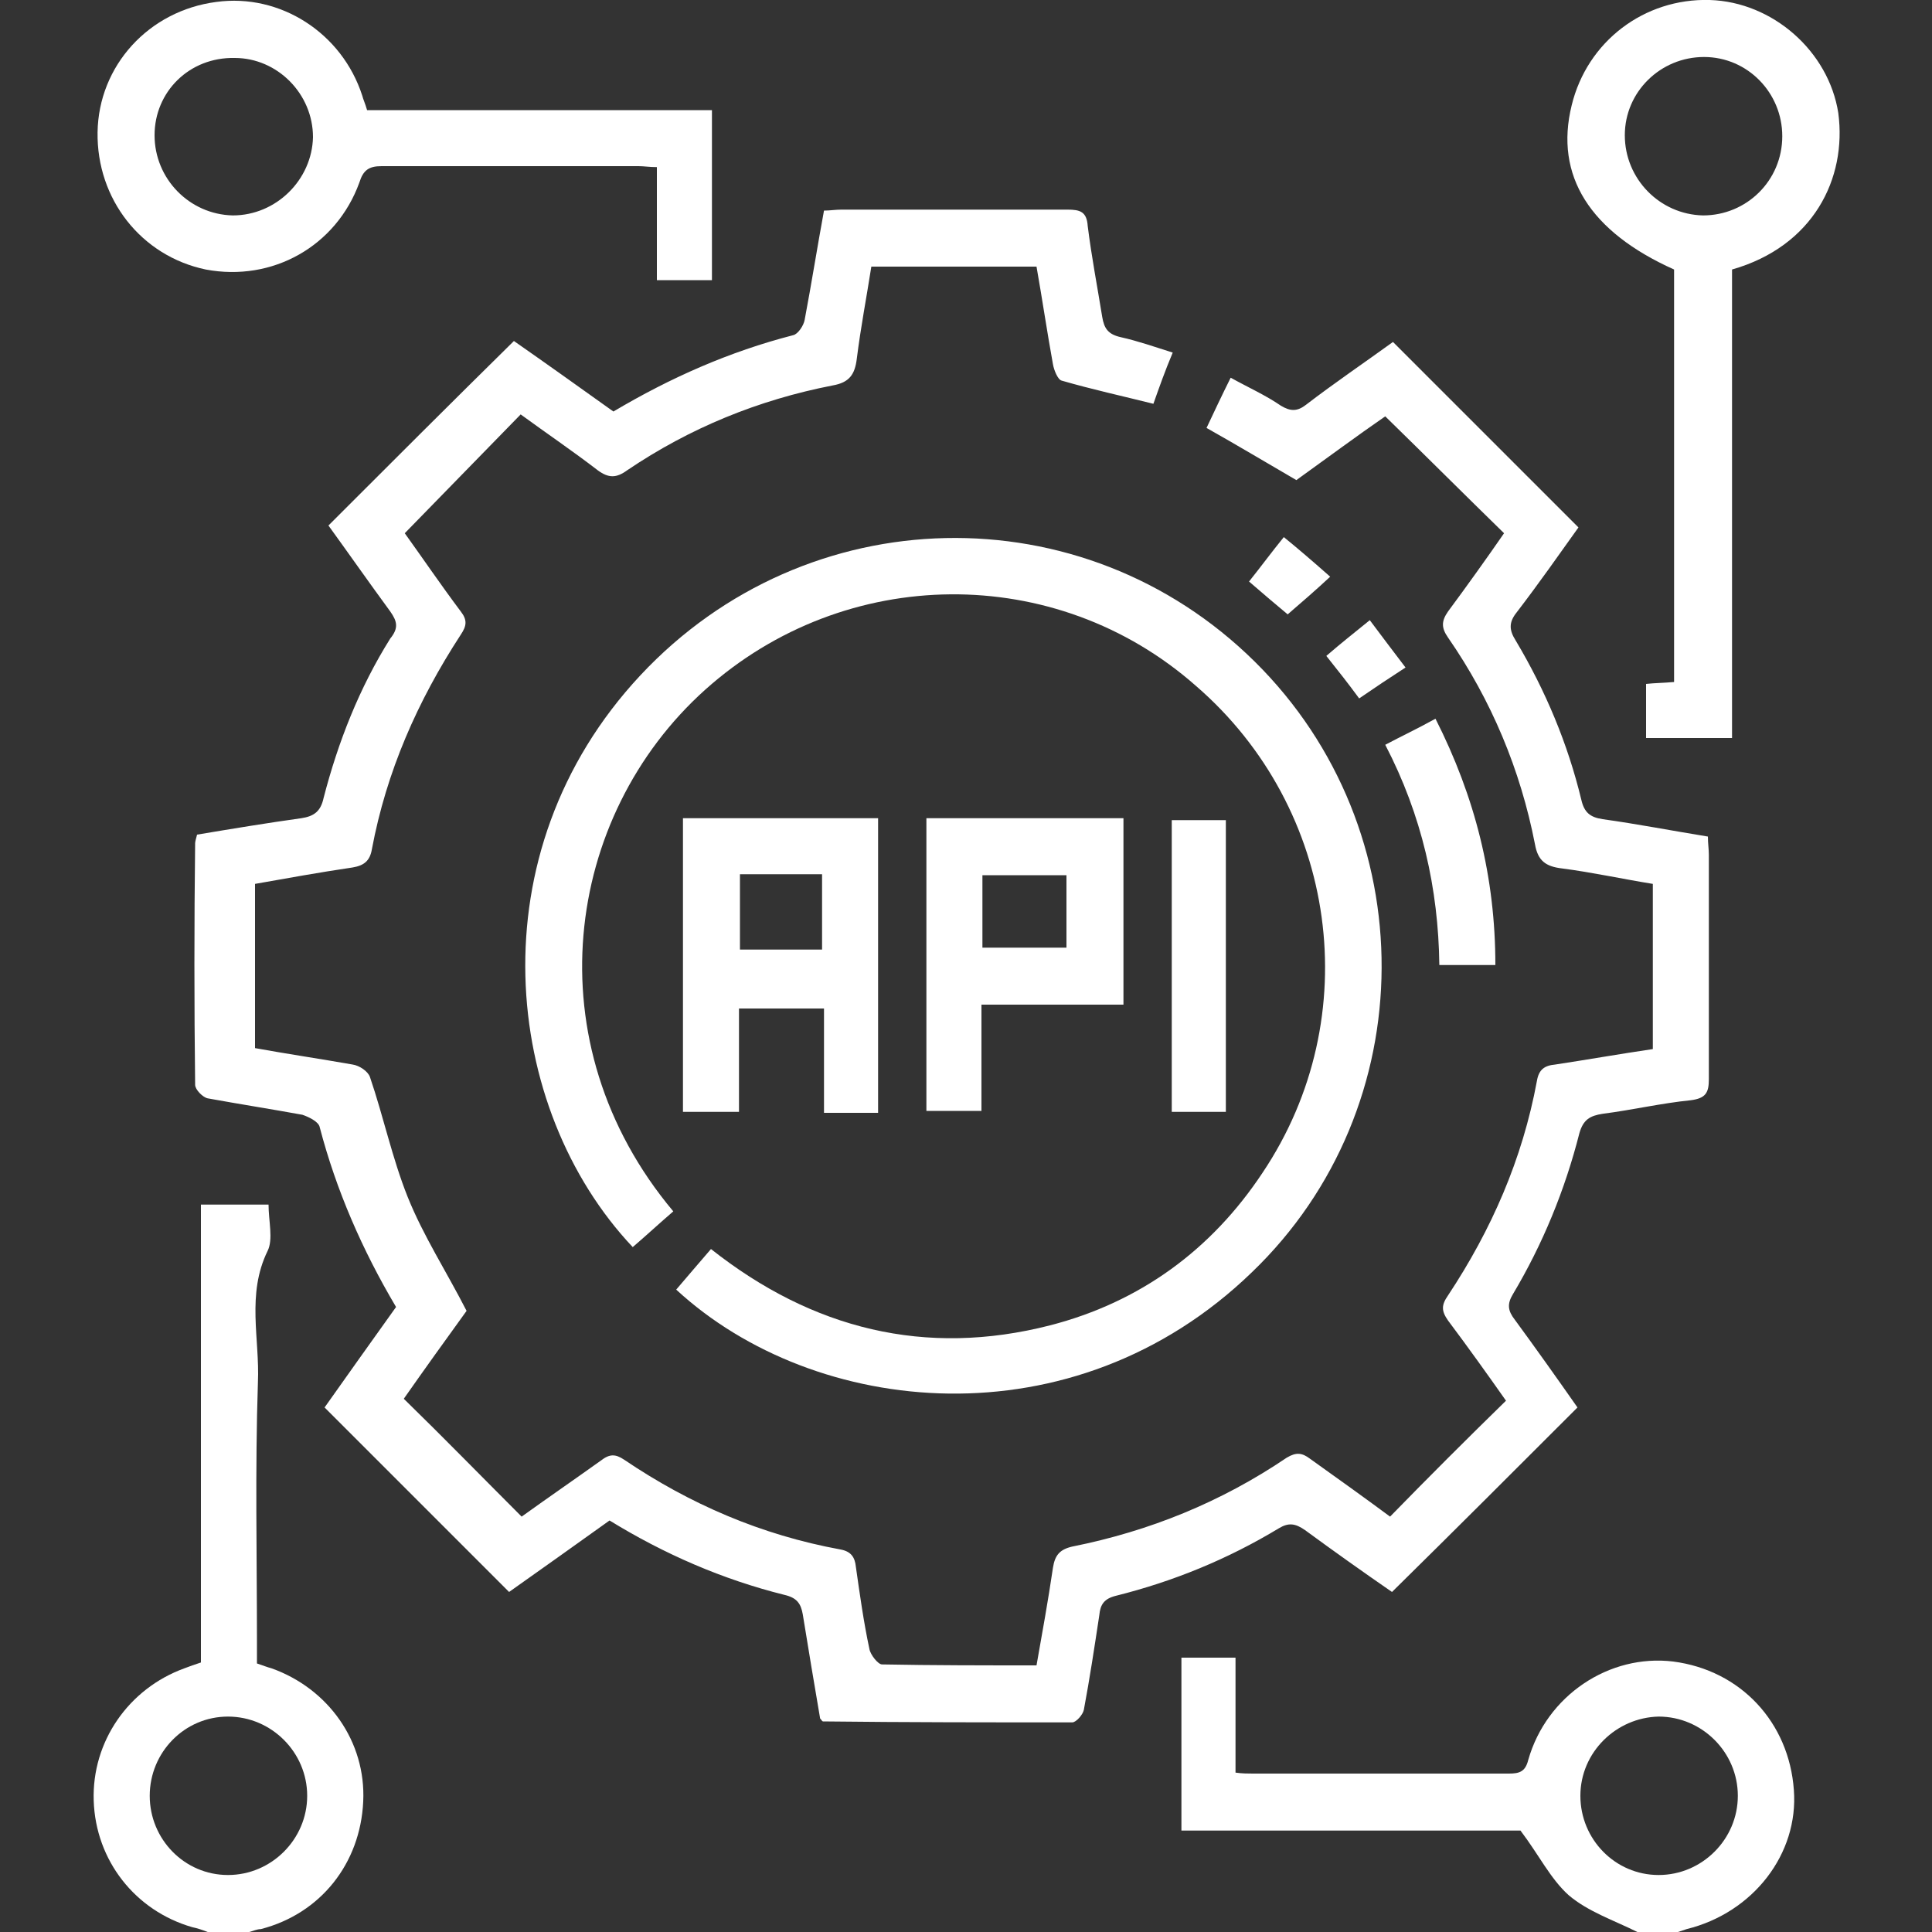
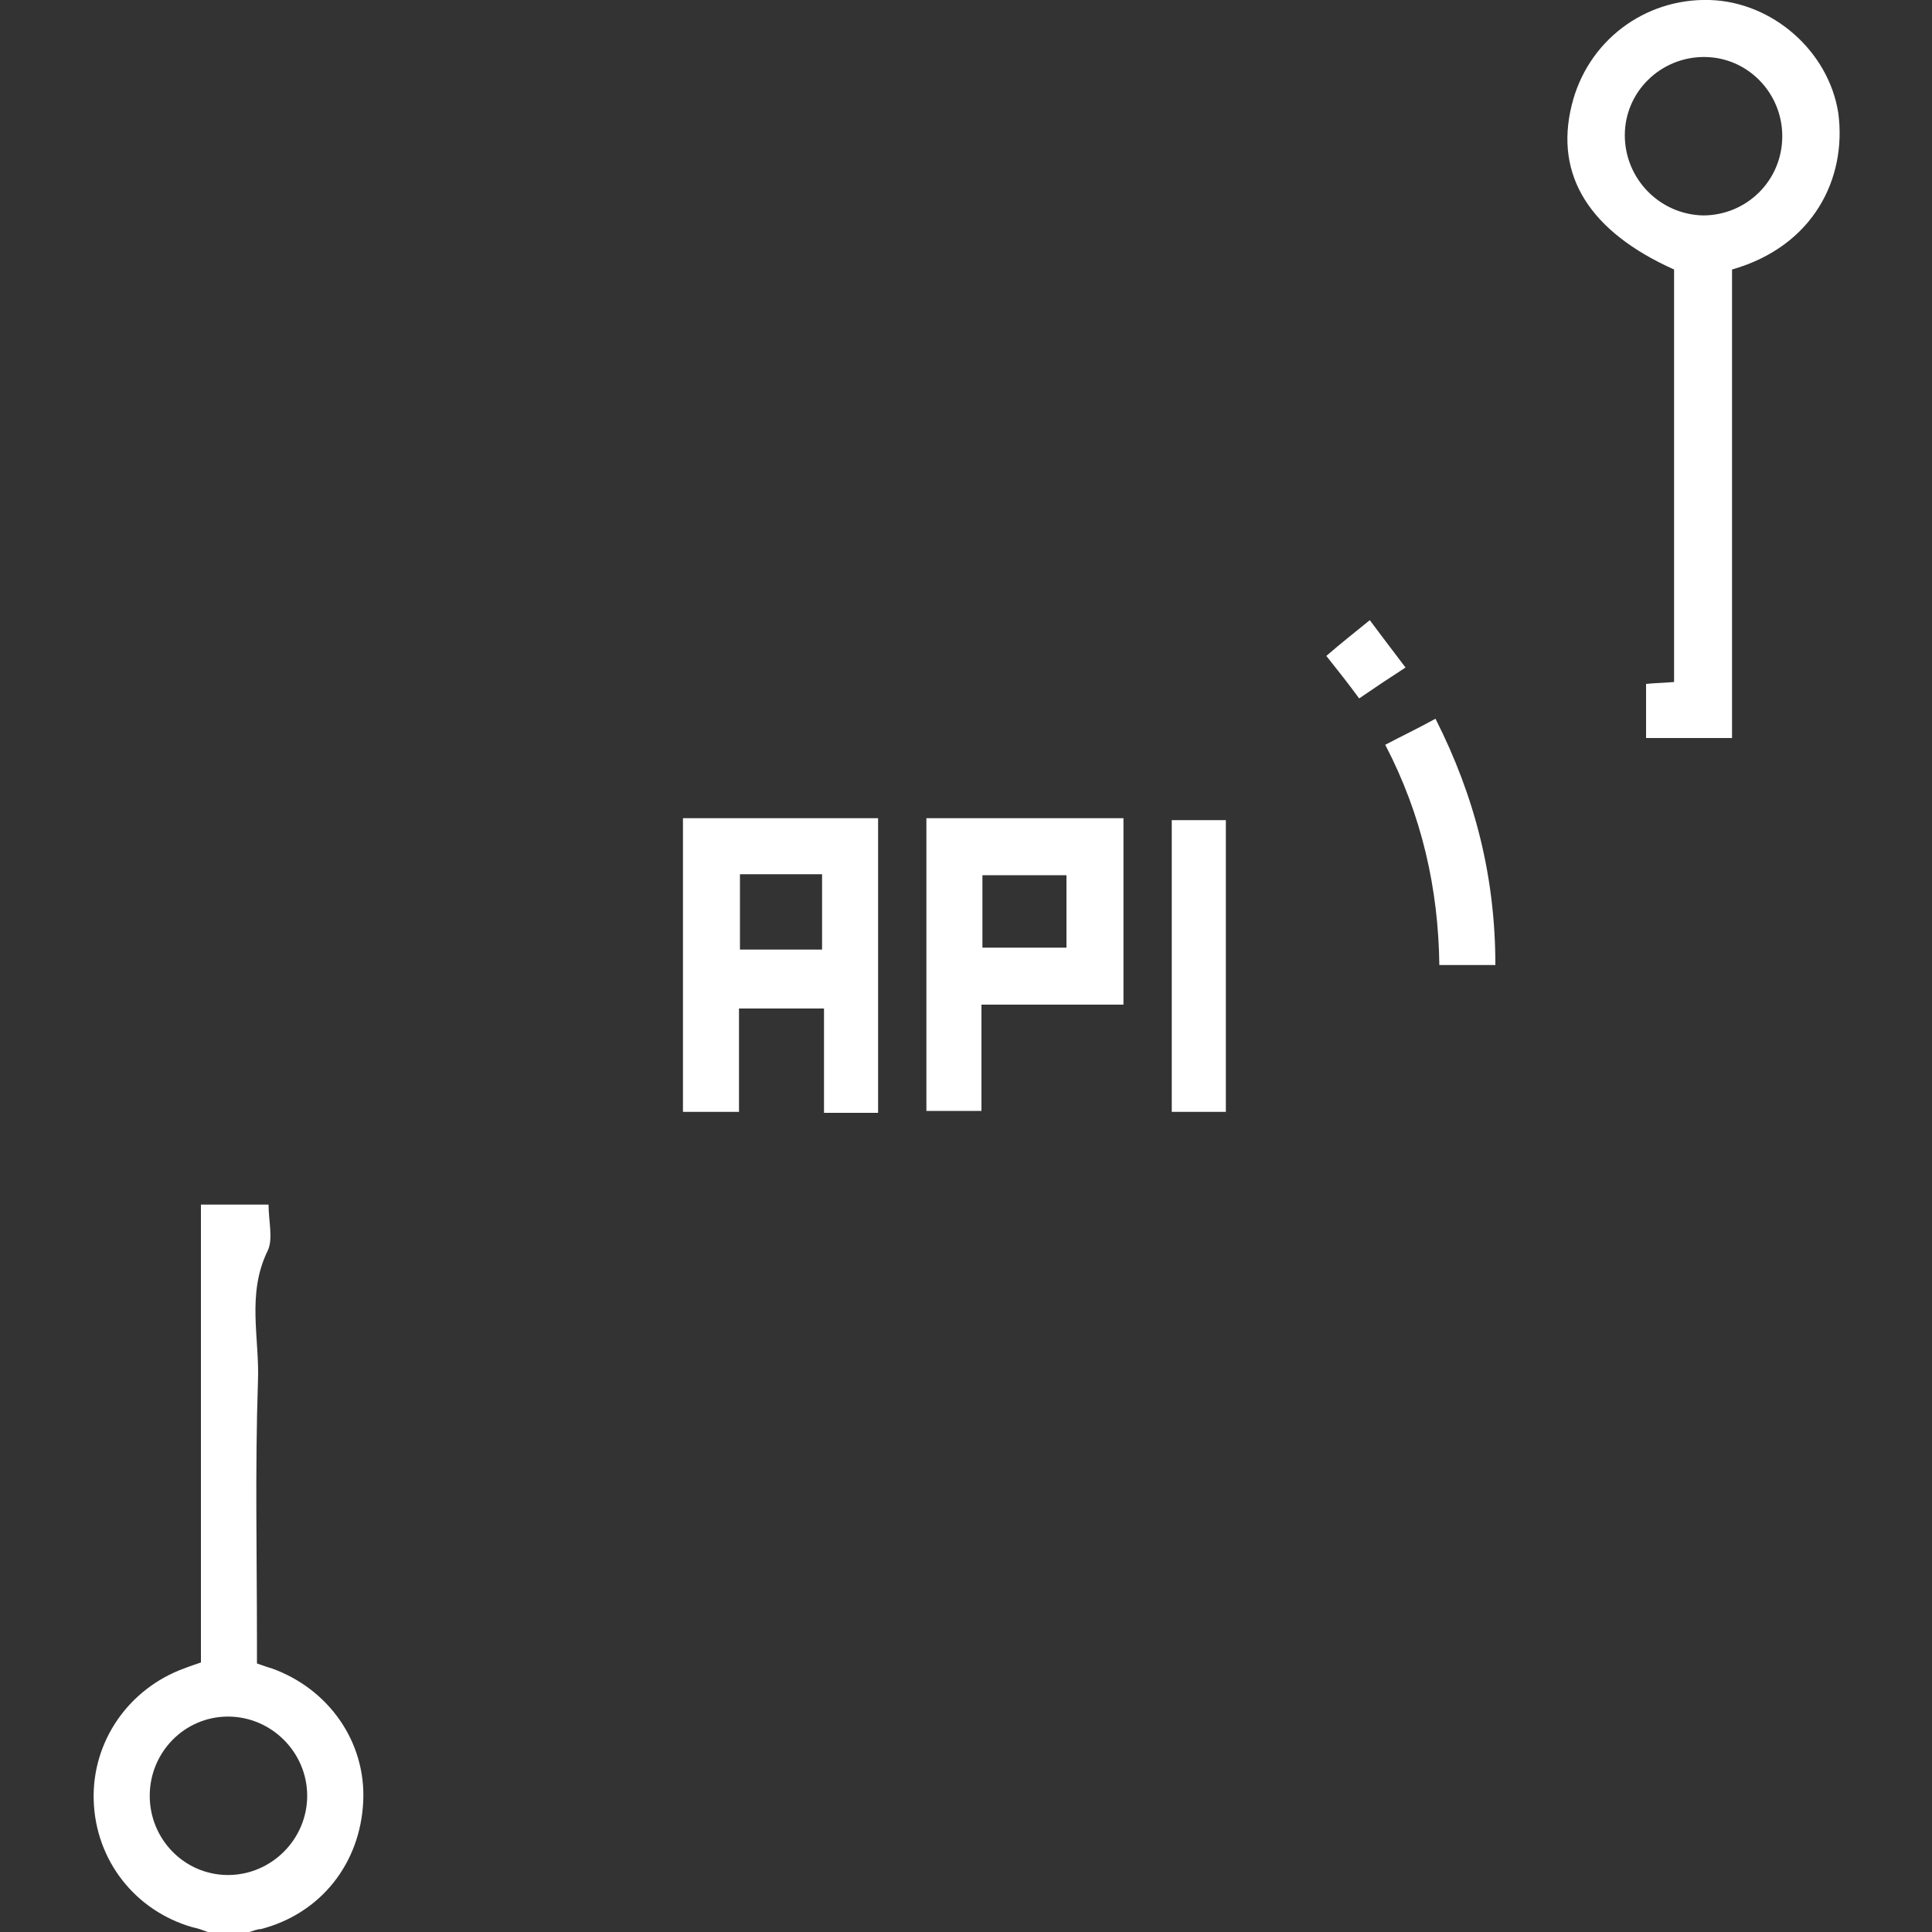
<svg xmlns="http://www.w3.org/2000/svg" id="Слой_1" x="0px" y="0px" viewBox="0 0 20 20" style="enable-background:new 0 0 20 20;" xml:space="preserve">
  <rect x="0" y="0" width="20" height="20" fill="#333333" stroke="none" />
  <style type="text/css"> .st0{fill:#FFFFFF;} </style>
  <g>
    <path class="st0" d="M2.15,20c-0.05-0.02-0.11-0.04-0.16-0.05c-0.59-0.17-1-0.69-1.02-1.31c-0.02-0.61,0.36-1.16,0.94-1.37 c0.05-0.02,0.11-0.04,0.17-0.06c0-1.58,0-3.15,0-4.74c0.24,0,0.46,0,0.7,0c0,0.17,0.05,0.36-0.01,0.48 c-0.22,0.45-0.08,0.91-0.1,1.36C2.64,15.21,2.66,16.1,2.66,17c0,0.07,0,0.14,0,0.22c0.06,0.02,0.11,0.04,0.15,0.05 c0.59,0.21,0.98,0.76,0.95,1.38c-0.03,0.64-0.44,1.16-1.06,1.32C2.66,19.97,2.62,19.99,2.58,20C2.43,20,2.29,20,2.15,20z M1.55,18.59c0,0.45,0.36,0.82,0.81,0.82c0.45,0,0.82-0.37,0.82-0.82c0-0.45-0.37-0.82-0.82-0.82C1.91,17.77,1.55,18.14,1.55,18.59 z" />
-     <path class="st0" d="M16.95,20c-0.24-0.12-0.51-0.21-0.71-0.38c-0.19-0.17-0.31-0.42-0.5-0.67c-1.12,0-2.31,0-3.51,0 c0-0.6,0-1.19,0-1.79c0.18,0,0.36,0,0.56,0c0,0.39,0,0.78,0,1.19c0.07,0.01,0.13,0.01,0.18,0.01c0.88,0,1.77,0,2.65,0 c0.11,0,0.17-0.02,0.2-0.14c0.19-0.67,0.84-1.1,1.5-1.02c0.7,0.09,1.2,0.63,1.25,1.33c0.05,0.66-0.42,1.27-1.11,1.44 c-0.03,0.01-0.06,0.02-0.09,0.03C17.24,20,17.1,20,16.95,20z M16.36,18.59c0,0.45,0.36,0.82,0.81,0.82c0.45,0,0.82-0.37,0.82-0.82 c0-0.45-0.37-0.82-0.82-0.82C16.73,17.78,16.36,18.14,16.36,18.59z" />
-     <path class="st0" d="M15.59,14.5c-0.19-0.27-0.39-0.55-0.6-0.83c-0.07-0.1-0.07-0.16,0-0.26c0.45-0.68,0.77-1.41,0.92-2.22 c0.02-0.12,0.08-0.16,0.19-0.17c0.33-0.05,0.67-0.11,1.01-0.16c0-0.57,0-1.12,0-1.71c-0.31-0.05-0.63-0.12-0.94-0.16 C16,8.97,15.92,8.91,15.89,8.74c-0.15-0.77-0.45-1.49-0.9-2.14c-0.07-0.1-0.07-0.17,0-0.27c0.2-0.27,0.4-0.55,0.58-0.81 c-0.41-0.4-0.81-0.8-1.23-1.21c-0.29,0.2-0.6,0.43-0.92,0.66c-0.31-0.18-0.61-0.36-0.93-0.54c0.08-0.17,0.16-0.34,0.25-0.52 c0.18,0.1,0.36,0.18,0.52,0.29c0.1,0.06,0.17,0.06,0.26-0.01c0.3-0.23,0.61-0.44,0.9-0.65c0.64,0.64,1.27,1.27,1.92,1.92 c-0.2,0.28-0.41,0.58-0.64,0.88c-0.08,0.1-0.08,0.18-0.01,0.29c0.31,0.52,0.54,1.07,0.68,1.65c0.03,0.13,0.09,0.18,0.22,0.2 c0.36,0.05,0.72,0.12,1.09,0.18c0,0.07,0.01,0.13,0.01,0.19c0,0.77,0,1.55,0,2.32c0,0.14-0.03,0.2-0.19,0.22 c-0.3,0.03-0.6,0.1-0.91,0.14c-0.13,0.02-0.2,0.06-0.24,0.2c-0.15,0.59-0.38,1.15-0.69,1.67c-0.06,0.1-0.05,0.17,0.02,0.26 c0.22,0.3,0.44,0.61,0.65,0.91c-0.64,0.64-1.27,1.27-1.92,1.91c-0.29-0.2-0.6-0.42-0.9-0.64c-0.1-0.07-0.17-0.08-0.27-0.02 c-0.53,0.32-1.09,0.55-1.69,0.7c-0.12,0.03-0.16,0.09-0.17,0.2c-0.05,0.33-0.1,0.66-0.16,0.98c-0.01,0.05-0.08,0.13-0.12,0.13 c-0.86,0-1.72,0-2.58-0.01c-0.01,0-0.01-0.01-0.03-0.03c-0.06-0.35-0.12-0.71-0.18-1.08c-0.02-0.11-0.06-0.17-0.19-0.2 c-0.64-0.16-1.24-0.42-1.81-0.77c-0.35,0.25-0.7,0.5-1.04,0.74c-0.64-0.64-1.27-1.27-1.91-1.91c0.24-0.34,0.49-0.69,0.74-1.04 c-0.35-0.59-0.62-1.21-0.79-1.86c-0.01-0.06-0.12-0.11-0.18-0.13c-0.33-0.06-0.65-0.11-0.98-0.17c-0.05-0.01-0.13-0.09-0.13-0.14 c-0.01-0.83-0.01-1.67,0-2.5c0-0.02,0.01-0.05,0.02-0.09c0.36-0.06,0.72-0.12,1.08-0.17c0.13-0.02,0.2-0.07,0.23-0.21 c0.15-0.58,0.37-1.14,0.69-1.65C4.13,6.5,4.11,6.43,4.04,6.33c-0.22-0.3-0.43-0.6-0.64-0.89c0.64-0.64,1.27-1.27,1.92-1.91 C5.65,3.76,6,4.01,6.35,4.26c0.59-0.35,1.2-0.62,1.86-0.79c0.05-0.01,0.11-0.1,0.12-0.16C8.4,2.94,8.46,2.56,8.53,2.18 c0.06,0,0.12-0.01,0.18-0.01c0.78,0,1.56,0,2.34,0c0.13,0,0.2,0.02,0.21,0.17c0.04,0.32,0.1,0.63,0.15,0.94 c0.02,0.12,0.06,0.18,0.19,0.21c0.18,0.04,0.35,0.1,0.54,0.16C12.06,3.84,12,4.01,11.94,4.18c-0.32-0.08-0.64-0.15-0.95-0.24 c-0.04-0.01-0.08-0.11-0.09-0.17c-0.06-0.33-0.11-0.67-0.17-1.01c-0.57,0-1.12,0-1.71,0C8.97,3.08,8.91,3.39,8.87,3.71 C8.85,3.88,8.79,3.96,8.62,3.99C7.85,4.14,7.14,4.43,6.49,4.87c-0.11,0.08-0.19,0.08-0.3,0c-0.26-0.2-0.54-0.39-0.8-0.58 c-0.4,0.41-0.79,0.81-1.2,1.23c0.18,0.25,0.37,0.53,0.58,0.81c0.07,0.09,0.06,0.15,0,0.24C4.32,7.26,4,7.99,3.85,8.79 c-0.02,0.12-0.08,0.17-0.2,0.19C3.31,9.03,2.98,9.09,2.64,9.15c0,0.57,0,1.12,0,1.7c0.33,0.06,0.67,0.11,1.01,0.17 c0.07,0.01,0.16,0.07,0.18,0.13c0.14,0.41,0.23,0.84,0.39,1.24c0.16,0.4,0.4,0.77,0.61,1.18c-0.21,0.29-0.44,0.61-0.65,0.91 c0.41,0.4,0.8,0.8,1.22,1.22c0.25-0.18,0.54-0.38,0.82-0.58c0.09-0.07,0.15-0.07,0.24-0.01c0.68,0.46,1.42,0.78,2.24,0.93 c0.11,0.02,0.15,0.08,0.16,0.18C8.9,16.5,8.94,16.79,9,17.07c0.01,0.06,0.09,0.16,0.13,0.16c0.53,0.01,1.05,0.01,1.6,0.01 c0.06-0.34,0.12-0.67,0.17-1.01c0.02-0.13,0.07-0.19,0.2-0.22c0.8-0.16,1.54-0.46,2.22-0.92c0.1-0.06,0.16-0.05,0.24,0.01 c0.28,0.2,0.56,0.4,0.83,0.6C14.78,15.3,15.18,14.9,15.59,14.5z" />
-     <path class="st0" d="M7,13.35c0.12-0.14,0.23-0.27,0.36-0.42c1.05,0.83,2.22,1.12,3.51,0.79c0.93-0.24,1.67-0.78,2.2-1.58 c1.08-1.61,0.78-3.77-0.69-5.04C10.93,5.82,8.75,5.84,7.3,7.14c-1.46,1.31-1.79,3.66-0.33,5.4c-0.14,0.12-0.28,0.25-0.42,0.37 c-1.35-1.43-1.64-4.08,0.08-5.92c1.72-1.84,4.58-1.9,6.36-0.14c1.76,1.74,1.75,4.61-0.03,6.32C11.11,14.96,8.43,14.67,7,13.35z" />
    <path class="st0" d="M17.93,2.79c0,1.62,0,3.23,0,4.85c-0.3,0-0.59,0-0.89,0c0-0.18,0-0.36,0-0.56c0.09-0.01,0.18-0.01,0.29-0.02 c0-1.42,0-2.85,0-4.27c-0.87-0.39-1.24-0.97-1.06-1.7c0.16-0.66,0.75-1.11,1.43-1.09c0.65,0.02,1.23,0.53,1.33,1.17 C19.12,1.85,18.77,2.55,17.93,2.79z M18.45,1.41c0-0.45-0.36-0.82-0.81-0.82c-0.45,0-0.82,0.36-0.82,0.81 c0,0.45,0.36,0.82,0.81,0.83C18.08,2.23,18.45,1.87,18.45,1.41z" />
-     <path class="st0" d="M3.8,1.14c1.19,0,2.37,0,3.57,0c0,0.59,0,1.17,0,1.76c-0.18,0-0.37,0-0.57,0c0-0.39,0-0.77,0-1.17 C6.72,1.73,6.67,1.72,6.61,1.72c-0.89,0-1.77,0-2.66,0c-0.13,0-0.19,0.04-0.23,0.17c-0.24,0.66-0.9,1.03-1.59,0.9 C1.46,2.65,1,2.06,1.01,1.37c0.01-0.69,0.53-1.26,1.23-1.35c0.66-0.09,1.3,0.32,1.51,0.97C3.76,1.03,3.78,1.07,3.8,1.14z M1.6,1.4 c0,0.45,0.36,0.82,0.81,0.83c0.45,0,0.82-0.37,0.83-0.81c0-0.45-0.37-0.82-0.81-0.82C1.96,0.59,1.6,0.95,1.6,1.4z" />
    <path class="st0" d="M9.09,11.52c-0.19,0-0.37,0-0.56,0c0-0.36,0-0.71,0-1.08c-0.3,0-0.58,0-0.88,0c0,0.35,0,0.7,0,1.07 c-0.2,0-0.38,0-0.58,0c0-1.01,0-2.02,0-3.04c0.67,0,1.34,0,2.02,0C9.09,9.48,9.09,10.49,9.09,11.52z M8.51,9.05 c-0.3,0-0.57,0-0.85,0c0,0.27,0,0.52,0,0.78c0.29,0,0.57,0,0.85,0C8.51,9.57,8.51,9.32,8.51,9.05z" />
    <path class="st0" d="M10.16,10.4c0,0.39,0,0.74,0,1.1c-0.19,0-0.38,0-0.57,0c0-1.01,0-2.01,0-3.03c0.67,0,1.35,0,2.04,0 c0,0.64,0,1.27,0,1.93C11.14,10.4,10.66,10.4,10.16,10.4z M11.04,9.81c0-0.25,0-0.5,0-0.75c-0.3,0-0.58,0-0.87,0 c0,0.26,0,0.5,0,0.75C10.47,9.81,10.75,9.81,11.04,9.81z" />
    <path class="st0" d="M12.69,8.49c0,1.01,0,2.01,0,3.02c-0.18,0-0.36,0-0.56,0c0-1,0-2,0-3.02C12.31,8.49,12.49,8.49,12.69,8.49z" />
    <path class="st0" d="M15.48,9.99c-0.2,0-0.38,0-0.58,0c-0.01-0.79-0.18-1.55-0.56-2.28c0.17-0.09,0.34-0.17,0.52-0.27 C15.27,8.25,15.48,9.08,15.48,9.99z" />
-     <path class="st0" d="M13.77,5.97c-0.15,0.14-0.29,0.26-0.44,0.39c-0.12-0.1-0.25-0.21-0.4-0.34c0.12-0.15,0.23-0.3,0.36-0.46 C13.45,5.69,13.6,5.82,13.77,5.97z" />
    <path class="st0" d="M13.73,6.79c0.15-0.13,0.29-0.24,0.45-0.37c0.12,0.16,0.24,0.32,0.37,0.49c-0.17,0.11-0.32,0.21-0.48,0.32 C13.96,7.08,13.85,6.94,13.73,6.79z" />
  </g>
</svg>